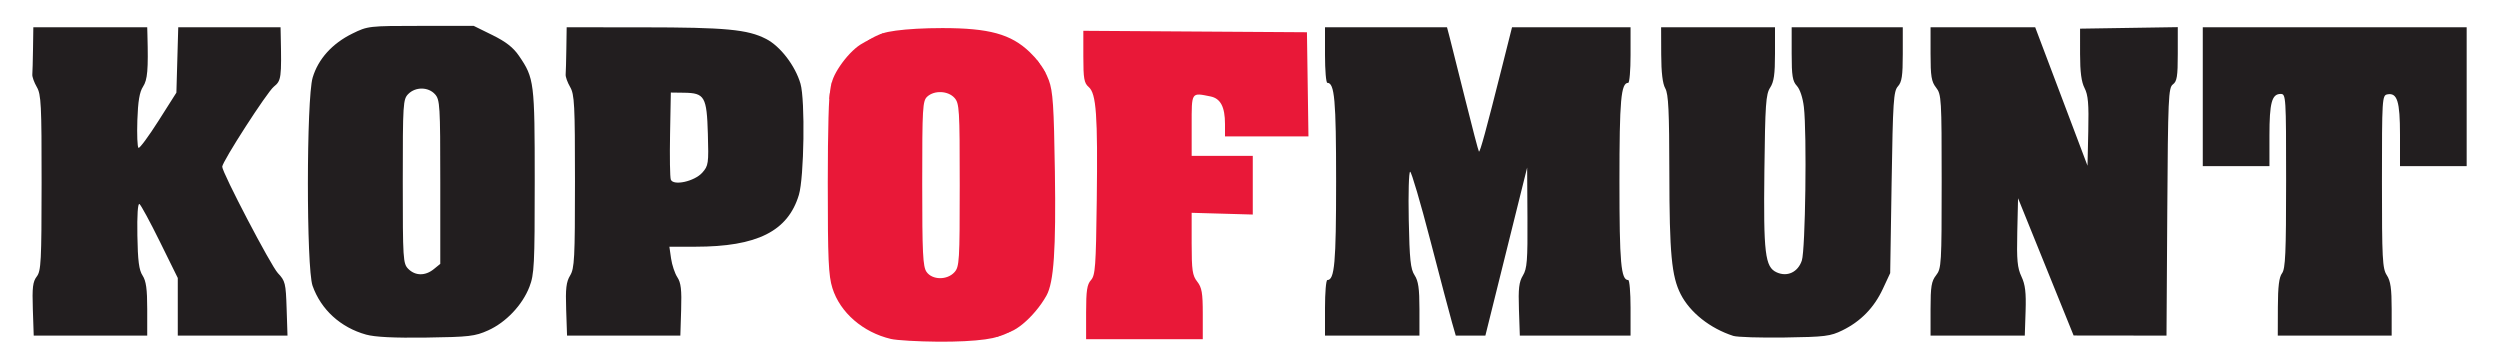
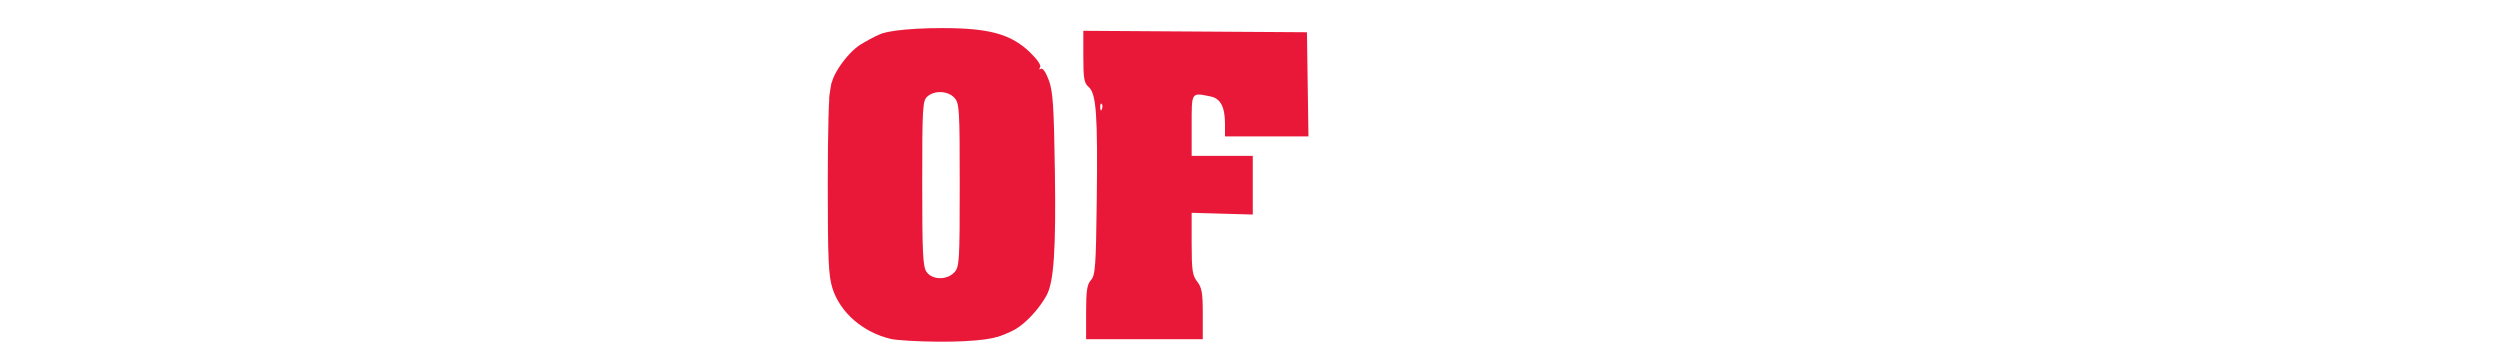
<svg xmlns="http://www.w3.org/2000/svg" xmlns:ns1="http://sodipodi.sourceforge.net/DTD/sodipodi-0.dtd" xmlns:ns2="http://www.inkscape.org/namespaces/inkscape" id="svg2440" ns1:version="0.32" ns2:version="0.46" width="900" height="130" version="1.0" ns1:docname="KopofMuntlogo.svg" ns2:output_extension="org.inkscape.output.svg.inkscape">
  <defs id="defs2443">
    <ns2:perspective ns1:type="inkscape:persp3d" ns2:vp_x="0 : 526.18109 : 1" ns2:vp_y="0 : 1000 : 0" ns2:vp_z="744.09448 : 526.18109 : 1" ns2:persp3d-origin="372.04724 : 350.78739 : 1" id="perspective2447" />
  </defs>
  <ns1:namedview ns2:window-height="750" ns2:window-width="1280" ns2:pageshadow="2" ns2:pageopacity="0.0" guidetolerance="10.0" gridtolerance="10.0" objecttolerance="10.0" borderopacity="1.0" bordercolor="#666666" pagecolor="#ffffff" id="base" showgrid="false" ns2:zoom="0.85481353" ns2:cx="456.83507" ns2:cy="-8.7095001" ns2:window-x="-8" ns2:window-y="-8" ns2:current-layer="svg2440" />
  <rect style="fill:#ffffff;fill-opacity:1;stroke:none;stroke-width:15;stroke-miterlimit:4;stroke-dasharray:none;stroke-dashoffset:0;stroke-opacity:1" id="rect3245" width="900" height="130" x="0" y="0" />
-   <path id="path2453" d="M 131.803,120.459 C 122.616,117.906 115.55,111.463 112.52,102.873 C 110.264,96.48 110.294,35.559 112.556,27.94 C 114.541,21.259 119.59,15.657 126.839,12.098 C 132.427,9.354 132.746,9.318 151.521,9.318 L 170.542,9.318 L 177.264,12.627 C 182.131,15.023 184.775,17.092 186.848,20.127 C 192.326,28.146 192.5,29.538 192.5,65.318 C 192.5,95.379 192.33,98.758 190.594,103.259 C 188.065,109.817 182.153,116.053 175.727,118.939 C 170.993,121.066 168.895,121.31 153.5,121.526 C 141.904,121.688 135.007,121.349 131.803,120.459 z M 156.139,96.907 L 158.5,94.996 L 158.5,65.513 C 158.5,37.925 158.378,35.895 156.595,33.924 C 154.179,31.252 149.616,31.202 147,33.818 C 145.09,35.727 145,37.151 145,65.318 C 145,93.484 145.09,94.908 147,96.818 C 149.521,99.339 153.092,99.373 156.139,96.907 z M 624,120.925 C 615.639,118.231 608.414,112.509 605.052,105.92 C 601.771,99.488 601.001,91.29 600.965,62.384 C 600.936,39.937 600.643,33.817 599.5,31.818 C 598.538,30.135 598.059,26.129 598.035,19.568 L 598,9.818 L 618.5,9.818 L 639,9.818 L 639,19.353 C 639,26.751 638.608,29.486 637.25,31.556 C 635.714,33.898 635.461,37.547 635.179,61.402 C 634.827,91.314 635.407,96.135 639.591,98.041 C 643.422,99.787 647.262,97.989 648.66,93.796 C 649.945,89.941 650.504,47.959 649.396,38.529 C 649.003,35.185 647.98,32.1 646.868,30.906 C 645.315,29.239 645,27.294 645,19.36 L 645,9.818 L 665,9.818 L 685,9.818 L 685,19.489 C 685,27.297 684.663,29.532 683.25,31.091 C 681.682,32.821 681.446,36.425 680.984,65.67 L 680.469,98.318 L 677.819,104.003 C 674.672,110.756 669.882,115.675 663.303,118.908 C 658.942,121.052 657.028,121.291 642.5,121.5 C 633.7,121.627 625.375,121.368 624,120.925 z M 11.819,111.306 C 11.557,103.49 11.808,101.395 13.228,99.556 C 14.78,97.545 14.957,94.115 14.974,65.818 C 14.991,37.634 14.809,34.002 13.246,31.318 C 12.286,29.668 11.561,27.643 11.635,26.818 C 11.709,25.993 11.821,21.83 11.885,17.568 L 12,9.818 L 32.5,9.818 L 53,9.818 L 53.075,12.568 C 53.415,25.138 53.111,28.719 51.493,31.189 C 50.236,33.107 49.676,36.42 49.446,43.305 C 49.273,48.516 49.459,52.983 49.86,53.231 C 50.261,53.479 53.494,49.108 57.045,43.519 L 63.5,33.355 L 63.834,21.587 L 64.167,9.818 L 82.584,9.818 L 101,9.818 L 101.059,12.568 C 101.39,28.131 101.271,29.026 98.571,31.207 C 96.135,33.175 80,58.209 80,60.02 C 80,62.153 97.537,95.679 100.033,98.318 C 102.691,101.128 102.89,101.936 103.185,111.07 L 103.5,120.822 L 83.75,120.82 L 64,120.818 L 64,110.445 L 64,100.072 L 57.578,87.052 C 54.046,79.891 50.727,73.767 50.203,73.443 C 49.615,73.08 49.327,77.408 49.453,84.749 C 49.61,93.927 50.038,97.227 51.328,99.196 C 52.595,101.13 53,104.055 53,111.283 L 53,120.818 L 32.569,120.818 L 12.137,120.818 L 11.819,111.306 z M 203.819,111.432 C 203.562,103.867 203.839,101.49 205.245,99.182 C 206.805,96.62 206.99,93.043 206.991,65.318 C 206.992,37.629 206.806,33.997 205.246,31.318 C 204.286,29.668 203.561,27.643 203.635,26.818 C 203.709,25.993 203.821,21.83 203.885,17.568 L 204,9.818 L 231.25,9.838 C 261.363,9.86 269.142,10.591 275.819,14.027 C 280.92,16.653 286.292,23.661 288.181,30.155 C 289.879,35.996 289.475,63.921 287.602,70.144 C 283.653,83.266 272.565,88.818 250.305,88.818 L 240.976,88.818 L 241.588,93.068 C 241.924,95.405 242.942,98.443 243.85,99.818 C 245.148,101.784 245.439,104.293 245.212,111.568 L 244.925,120.818 L 224.531,120.818 L 204.137,120.818 L 203.819,111.432 z M 252.832,62.148 C 255.033,59.664 255.146,58.874 254.832,48.199 C 254.438,34.782 253.688,33.483 246.279,33.382 L 241.5,33.318 L 241.222,48.274 C 241.069,56.5 241.189,63.868 241.489,64.649 C 242.387,66.989 250.04,65.302 252.832,62.148 z M 477,110.818 C 477,105.318 477.378,100.818 477.839,100.818 C 480.453,100.818 481,94.67 481,65.318 C 481,35.965 480.453,29.818 477.839,29.818 C 477.378,29.818 477,25.318 477,19.818 L 477,9.818 L 498.961,9.818 L 520.923,9.818 L 521.909,13.568 C 522.451,15.63 524.96,25.622 527.485,35.772 C 530.01,45.922 532.229,54.38 532.416,54.567 C 532.794,54.945 535.045,46.708 540.618,24.568 L 544.33,9.818 L 565.665,9.818 L 587,9.818 L 587,19.818 C 587,25.318 586.622,29.818 586.161,29.818 C 583.547,29.818 583,35.965 583,65.318 C 583,94.67 583.547,100.818 586.161,100.818 C 586.622,100.818 587,105.318 587,110.818 L 587,120.818 L 567.069,120.818 L 547.137,120.818 L 546.819,111.432 C 546.562,103.867 546.839,101.49 548.245,99.182 C 549.746,96.718 549.975,93.803 549.882,78.318 L 549.775,60.318 L 542.254,90.568 L 534.733,120.818 L 529.405,120.818 L 524.077,120.818 L 522.713,116.068 C 521.963,113.455 518.458,100.183 514.925,86.574 C 511.391,72.965 508.118,61.827 507.651,61.824 C 507.184,61.821 506.959,69.601 507.151,79.113 C 507.441,93.502 507.794,96.858 509.25,99.078 C 510.608,101.149 511,103.885 511,111.283 L 511,120.818 L 494,120.818 L 477,120.818 L 477,110.818 z M 695,111.225 C 695,103.147 695.316,101.232 697,99.091 C 698.903,96.671 699,95.034 699,65.318 C 699,35.602 698.903,33.964 697,31.545 C 695.316,29.404 695,27.488 695,19.41 L 695,9.818 L 713.835,9.818 L 732.67,9.818 L 742.085,34.737 L 751.5,59.656 L 751.78,47.245 C 752.003,37.364 751.73,34.196 750.443,31.707 C 749.3,29.498 748.826,25.902 748.825,19.449 L 748.824,10.318 L 766.412,10.045 L 784,9.772 L 784,19.434 C 784,27.483 783.708,29.311 782.25,30.376 C 780.636,31.556 780.478,35.123 780.22,76.237 L 779.94,120.818 L 763.22,120.798 L 746.5,120.778 L 736.5,96.073 L 726.5,71.367 L 726.219,83.572 C 725.989,93.607 726.255,96.448 727.719,99.548 C 729.096,102.462 729.434,105.304 729.211,112.068 L 728.922,120.818 L 711.961,120.818 L 695,120.818 L 695,111.225 z M 820.032,110.568 C 820.055,103.143 820.468,99.783 821.532,98.377 C 822.75,96.766 823,91.107 823,65.127 C 823,34.671 822.946,33.818 821.035,33.818 C 817.862,33.818 817,37.01 817,48.752 L 817,59.818 L 805,59.818 L 793,59.818 L 793,34.818 L 793,9.818 L 840.5,9.818 L 888,9.818 L 888,34.818 L 888,59.818 L 876,59.818 L 864,59.818 L 864,48.509 C 864,36.45 863.005,33.284 859.434,33.974 C 857.572,34.333 857.5,35.496 857.5,65.378 C 857.5,93.248 857.678,96.681 859.25,99.078 C 860.608,101.149 861,103.885 861,111.283 L 861,120.818 L 840.5,120.818 L 820,120.818 L 820.032,110.568 z" style="fill:#221e1f;fill-opacity:1" ns1:nodetypes="cssscccsssssccccssssccssscccccsssssscccccscccssccsssscccccssscccccccssscccccccsssccccccsssscccssscccsccccccscccsccssscccccsscccccssscccccscccccccssssccccccssscccccccscccccscccccccsccccccssscccccccccccccsssccccc" />
  <g id="g3237" transform="translate(0,135.117)">
    <path ns1:nodetypes="csssssssssssssssssccsssssccssscccccccccscccccccccsccccccssc" id="path2451" d="M 320.734,-13.095 C 310.659,-15.469 302.44,-22.599 299.678,-31.36 C 298.25,-35.889 298,-41.555 298,-69.345 C 298,-88.204 298.383,-102.007 298.906,-102.007 C 299.405,-102.007 299.622,-102.795 299.388,-103.757 C 298.63,-106.878 304.736,-115.884 309.779,-119.082 C 312.35,-120.713 315.05,-121.818 315.779,-121.539 C 316.508,-121.259 316.852,-121.437 316.545,-121.934 C 315.518,-123.595 325.96,-125.007 339.271,-125.007 C 356.07,-125.007 363.939,-122.845 370.694,-116.373 C 373.427,-113.754 374.88,-111.623 374.429,-110.893 C 373.986,-110.176 374.115,-109.961 374.751,-110.354 C 375.375,-110.739 376.536,-109.054 377.573,-106.258 C 379.056,-102.259 379.402,-97.052 379.759,-73.35 C 380.182,-45.254 379.383,-33.463 376.735,-28.72 C 372.325,-20.82 363.79,-13.783 360.834,-15.61 C 360.162,-16.025 359.963,-15.875 360.352,-15.246 C 361.505,-13.382 351.548,-12.002 337.701,-12.108 C 330.44,-12.163 322.806,-12.607 320.734,-13.095 z M 343.595,-37.112 C 345.377,-39.08 345.5,-41.106 345.5,-68.506 C 345.5,-95.906 345.377,-97.932 343.595,-99.902 C 341.289,-102.45 336.397,-102.676 333.829,-100.352 C 332.135,-98.82 332,-96.503 332,-69.075 C 332,-43.883 332.233,-39.12 333.557,-37.23 C 335.624,-34.278 340.973,-34.215 343.595,-37.112 z M 391,-22.679 C 391,-30.487 391.337,-32.722 392.75,-34.282 C 394.305,-35.999 394.537,-39.175 394.833,-62.861 C 395.219,-93.762 394.67,-101.453 391.911,-103.815 C 390.284,-105.208 390,-106.833 390,-114.741 L 390,-124.03 L 430.25,-123.769 L 470.5,-123.507 L 470.772,-104.757 L 471.044,-86.007 L 456.022,-86.007 L 441,-86.007 L 441,-90.46 C 441,-96.635 439.397,-99.678 435.761,-100.405 C 428.782,-101.801 429,-102.137 429,-90.007 L 429,-79.007 L 440,-79.007 L 451,-79.007 L 451,-68.445 L 451,-57.883 L 439.998,-58.195 L 428.996,-58.507 L 428.998,-47.392 C 429,-37.793 429.273,-35.93 431,-33.734 C 432.667,-31.615 433,-29.678 433,-22.1 L 433,-13.007 L 412,-13.007 L 391,-13.007 L 391,-22.679 z M 396.604,-97.737 C 396.272,-98.069 396.036,-97.478 396.079,-96.424 C 396.127,-95.259 396.364,-95.022 396.683,-95.82 C 396.972,-96.542 396.936,-97.404 396.604,-97.737 z" style="fill:#e91838;fill-opacity:1" />
    <path ns1:nodetypes="ccccc" id="path2457" d="M 363.791,-15.735 C 362.439,-15.093 360.674,-14.218 358.796,-13.838 L 356.766,-16.578 L 363.639,-16.852 L 363.791,-15.735 z" style="fill:#e91838;fill-opacity:1;fill-rule:evenodd;stroke:none;stroke-width:1px;stroke-linecap:butt;stroke-linejoin:miter;stroke-opacity:1" />
-     <path style="fill:#e91838;fill-opacity:1;fill-rule:evenodd;stroke:none;stroke-width:1px;stroke-linecap:butt;stroke-linejoin:miter;stroke-opacity:1" d="M 373.457,-113.354 C 374.371,-112.169 375.601,-110.631 376.37,-108.876 L 374.124,-106.311 L 372.398,-112.97 L 373.457,-113.354 z" id="path3229" ns1:nodetypes="ccccc" />
    <path ns1:nodetypes="ccccc" id="path3231" d="M 312.407,-120.54 C 313.904,-121.404 315.857,-122.578 317.954,-123.141 L 320.331,-119.834 L 312.616,-119.159 L 312.407,-120.54 z" style="fill:#e91838;fill-opacity:1;fill-rule:evenodd;stroke:none;stroke-width:1px;stroke-linecap:butt;stroke-linejoin:miter;stroke-opacity:1" />
    <path style="fill:#e91838;fill-opacity:1;fill-rule:evenodd;stroke:none;stroke-width:1px;stroke-linecap:butt;stroke-linejoin:miter;stroke-opacity:1" d="M 298.613,-99.55 C 298.722,-101.275 298.824,-103.551 299.515,-105.609 L 303.585,-105.76 L 299.879,-98.96 L 298.613,-99.55 z" id="path3233" ns1:nodetypes="ccccc" />
-     <path ns1:nodetypes="ccccc" id="path3235" d="M 395.53,-94.725 C 395.639,-96.45 395.741,-98.725 396.433,-100.784 L 400.502,-100.934 L 396.796,-94.135 L 395.53,-94.725 z" style="fill:#e91838;fill-opacity:1;fill-rule:evenodd;stroke:none;stroke-width:1px;stroke-linecap:butt;stroke-linejoin:miter;stroke-opacity:1" />
  </g>
</svg>